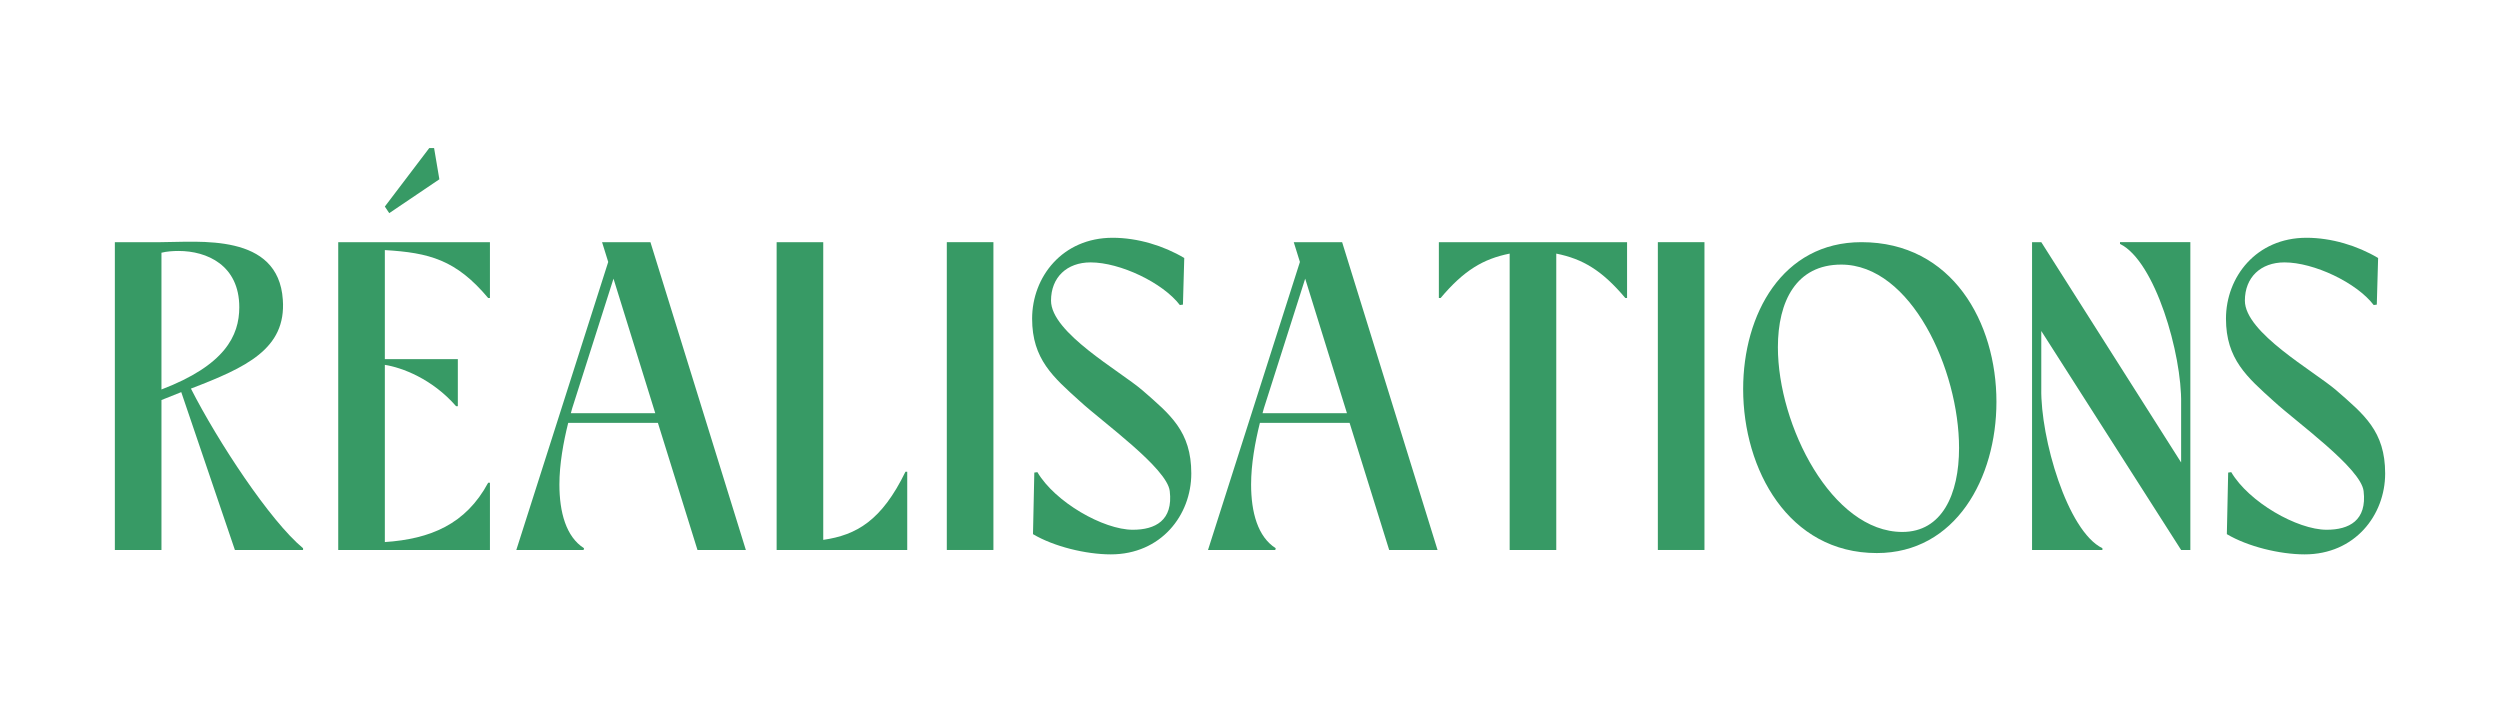
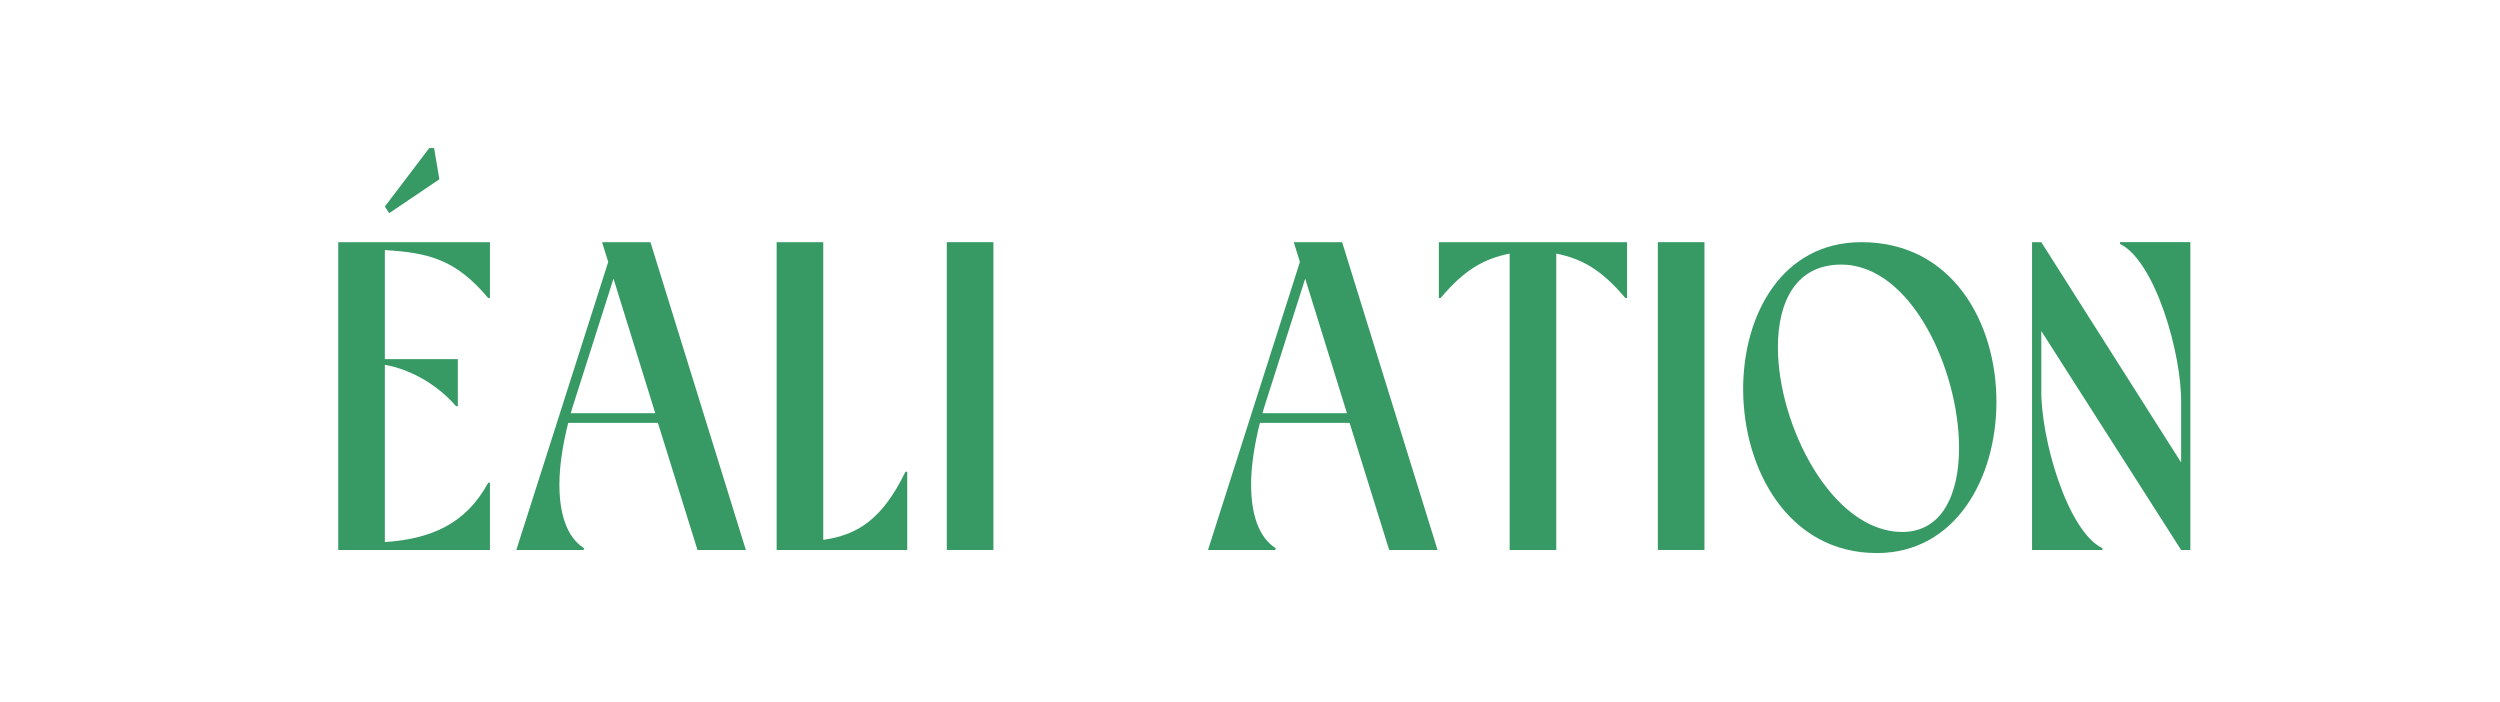
<svg xmlns="http://www.w3.org/2000/svg" id="Calque_1" width="1644.616" height="462.099" version="1.1" viewBox="0 0 1644.616 462.099">
  <defs>
    <style>
      .st0 {
        fill: #379a65;
      }
    </style>
  </defs>
-   <path class="st0" d="M75.551,159.309h30.085c25.167,0,77.526-6.364,80.418,37.895,2.314,32.399-24.299,44.549-60.458,58.434,17.646,34.713,52.07,87.072,73.765,105.007v1.157h-44.837l-35.292-103.85-13.017,5.207v98.643h-30.664v-202.493ZM157.416,202.122c0-27.771-21.406-37.027-39.92-37.027-3.761,0-7.811.289-11.282,1.157v89.965c41.656-15.911,51.202-35.292,51.202-54.095Z" />
  <path class="st0" d="M222.502,159.309h99.8v36.738h-1.157c-21.117-25.167-38.763-29.795-67.979-31.531v71.741h48.02v30.953h-1.157c-15.91-18.225-35.87-25.456-46.862-27.192v116.578c29.795-2.025,53.227-11.571,67.979-39.052h1.157v44.259h-99.8v-202.493ZM256.058,140.217l-2.893-4.339,29.217-38.474h3.182l3.471,20.539-32.978,22.274Z" />
  <path class="st0" d="M432.802,278.201h-59.012c-3.182,12.729-5.786,27.192-5.786,40.499,0,18.225,4.339,34.424,16.2,41.945l-.29,1.157h-44.259l60.459-189.476-4.05-13.017h31.82l62.773,202.493h-31.82l-26.035-83.601ZM431.067,271.837l-27.481-88.519-27.192,85.336c-.289,1.157-.579,2.025-.868,3.182h55.541Z" />
  <path class="st0" d="M510.904,159.309h30.664v195.84c21.985-3.182,38.474-12.728,54.094-44.838h1.157v51.491h-85.915v-202.493Z" />
  <path class="st0" d="M622.852,159.309h30.664v202.493h-30.664v-202.493Z" />
-   <path class="st0" d="M731.909,156.416c16.489,0,33.556,5.207,47.152,13.307l-.868,30.664-2.025.29c-11.282-14.753-39.341-28.06-58.723-28.06-15.621,0-26.035,9.835-26.035,25.167,0,21.117,45.417,46.284,60.169,59.012,18.225,15.91,32.11,26.903,32.11,54.673,0,27.481-19.96,53.227-52.938,53.227-16.489,0-37.606-5.207-51.202-13.307l.868-40.499,2.025-.289c11.571,19.671,43.391,37.895,62.772,37.895,14.753,0,26.614-6.075,24.299-25.457-1.735-15.042-44.259-45.416-59.012-59.012-17.646-15.91-31.531-27.771-31.531-54.384,0-27.481,19.96-53.227,52.938-53.227Z" />
  <path class="st0" d="M887.828,278.201h-59.012c-3.182,12.729-5.786,27.192-5.786,40.499,0,18.225,4.339,34.424,16.2,41.945l-.29,1.157h-44.259l60.459-189.476-4.05-13.017h31.82l62.773,202.493h-31.82l-26.035-83.601ZM886.093,271.837l-27.481-88.519-27.192,85.336c-.289,1.157-.579,2.025-.868,3.182h55.541Z" />
  <path class="st0" d="M993.123,166.83c-17.356,3.472-30.085,10.993-45.417,29.217h-1.157v-36.738h123.811v36.738h-1.157c-15.332-18.224-28.06-25.745-45.417-29.217v194.972h-30.663v-194.972Z" />
  <path class="st0" d="M1090.609,159.309h30.664v202.493h-30.664v-202.493Z" />
  <path class="st0" d="M1313.35,264.316c0,50.334-26.902,99.511-78.683,99.511-58.145,0-87.94-54.962-87.94-107.9,0-49.177,25.746-96.618,77.815-96.618,59.88,0,88.807,52.938,88.807,105.007ZM1169.58,228.446c0,51.491,35.581,121.496,81.865,121.496,26.035,0,37.316-24.588,37.316-55.251,0-51.491-31.531-120.628-77.526-120.628-29.506,0-41.656,24.01-41.656,54.384Z" />
  <path class="st0" d="M1336.779,159.309h6.075l91.99,144.927v-38.763c.578-32.399-17.068-93.726-40.21-105.008v-1.157h46.284v202.493h-6.074l-91.99-144.06v37.895c-.578,32.399,17.066,93.726,40.209,105.007v1.157h-46.284v-202.493Z" />
-   <path class="st0" d="M1517.283,156.416c16.488,0,33.557,5.207,47.152,13.307l-.868,30.664-2.024.29c-11.282-14.753-39.342-28.06-58.724-28.06-15.62,0-26.034,9.835-26.034,25.167,0,21.117,45.416,46.284,60.169,59.012,18.225,15.91,32.11,26.903,32.11,54.673,0,27.481-19.961,53.227-52.938,53.227-16.489,0-37.606-5.207-51.203-13.307l.868-40.499,2.024-.289c11.572,19.671,43.393,37.895,62.773,37.895,14.754,0,26.613-6.075,24.299-25.457-1.734-15.042-44.259-45.416-59.012-59.012-17.646-15.91-31.531-27.771-31.531-54.384,0-27.481,19.96-53.227,52.938-53.227Z" />
</svg>